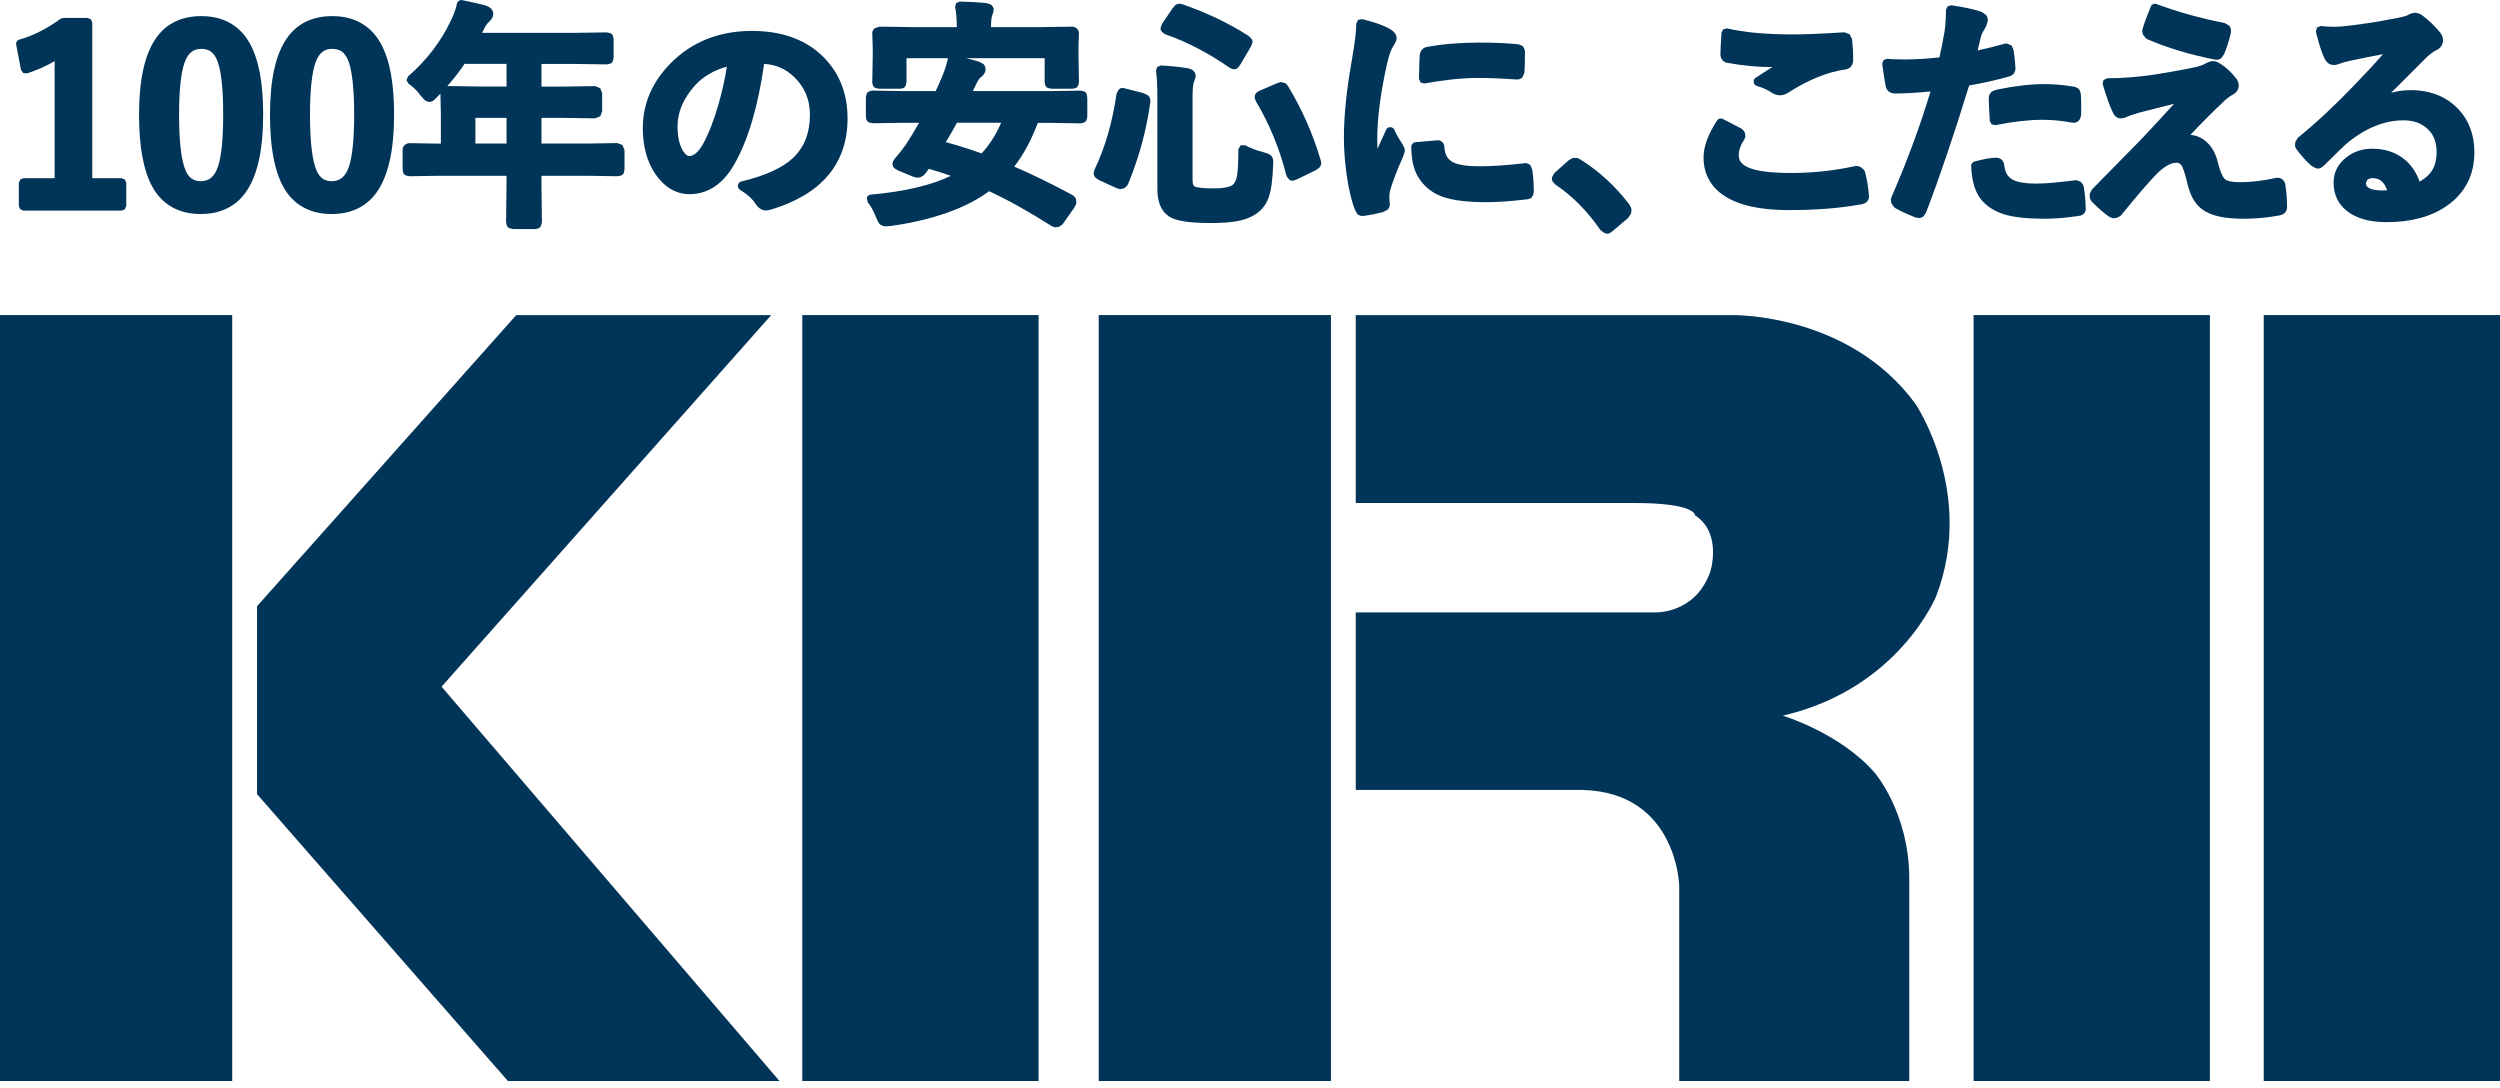
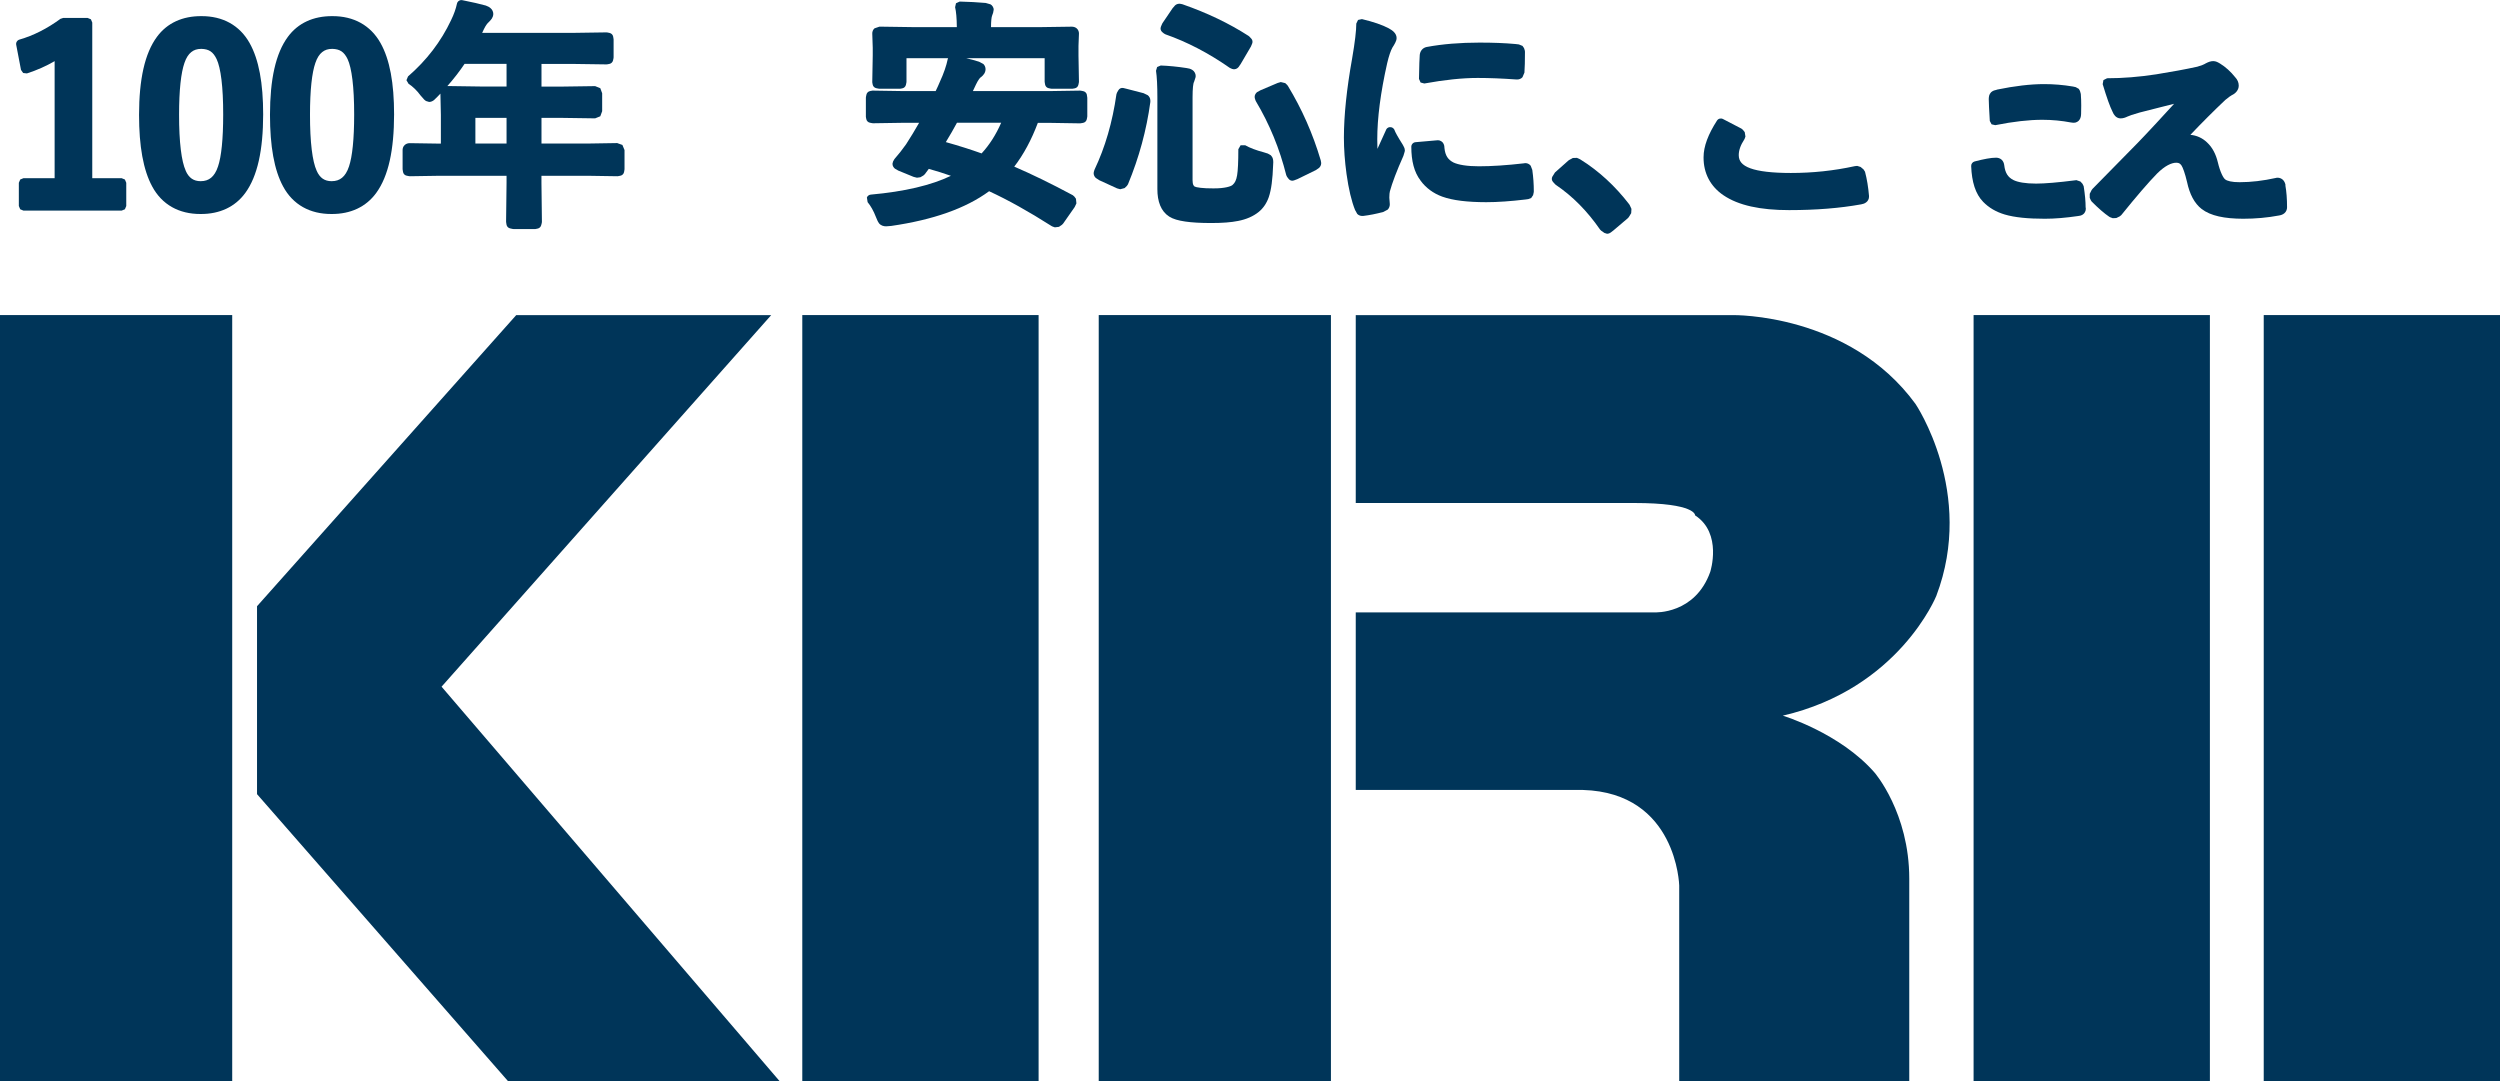
<svg xmlns="http://www.w3.org/2000/svg" width="200" height="87" viewBox="0 0 200 87" fill="none">
  <g clip-path="url(#clip0_2_1628)">
    <path d="M18.577 25.206H0V86.482H18.577V25.206Z" fill="#003559" />
    <path d="M41.297 25.21L20.562 48.498V63.532L40.633 86.482H62.36L35.325 54.935L61.696 25.21H41.297Z" fill="#003559" />
    <path d="M176.792 25.206H157.887V86.482H176.792V25.206Z" fill="#003559" />
    <path d="M200 25.206H181.098V86.482H200V25.206Z" fill="#003559" />
    <path d="M83.088 25.206H64.183V86.482H83.088V25.206Z" fill="#003559" />
    <path d="M106.475 25.206H87.898V86.482H106.475V25.206Z" fill="#003559" />
    <path d="M108.46 25.209H138.639C138.639 25.209 147.931 25.044 153.239 32.313C153.239 32.313 158.046 39.413 154.903 47.675C154.903 47.675 151.915 55.104 142.623 57.252C142.623 57.252 147.21 58.637 149.974 61.818C149.974 61.818 152.741 65.016 152.741 70.293V86.482H134.337V70.839C134.337 70.839 134.158 63.42 126.641 63.197H108.46V48.99H132.389C132.389 48.99 135.607 49.159 136.82 45.748C136.82 45.748 137.816 42.665 135.607 41.229C135.607 41.229 135.712 40.24 130.733 40.24H108.46V25.209Z" fill="#003559" />
    <path d="M9.732 14.258H7.381V1.806L7.273 1.545L7.012 1.436H5.054L4.837 1.507C3.763 2.293 2.673 2.845 1.555 3.167C1.372 3.221 1.26 3.404 1.297 3.587L1.68 5.593L1.853 5.84L2.154 5.874C2.961 5.613 3.699 5.284 4.37 4.892V14.255H1.877L1.616 14.363L1.507 14.624V16.48L1.616 16.741L1.877 16.849H9.732L9.993 16.741L10.101 16.48V14.624L9.993 14.363L9.732 14.255V14.258Z" fill="#003559" />
    <path d="M16.104 1.291C14.6 1.284 13.374 1.839 12.561 2.94C11.575 4.272 11.128 6.352 11.124 9.187C11.124 11.697 11.46 13.601 12.178 14.922C12.96 16.372 14.319 17.131 16.057 17.12C17.571 17.127 18.811 16.555 19.627 15.43C20.606 14.085 21.05 11.998 21.053 9.15C21.053 6.656 20.711 4.763 19.969 3.445C19.173 2.026 17.822 1.28 16.104 1.291ZM14.854 13.645C14.522 12.92 14.322 11.392 14.326 9.16C14.326 7.209 14.482 5.813 14.756 5.034C14.895 4.621 15.081 4.343 15.298 4.17C15.511 3.997 15.762 3.909 16.108 3.909C16.714 3.926 17.049 4.143 17.33 4.729C17.659 5.427 17.859 6.938 17.855 9.16C17.855 11.124 17.71 12.527 17.442 13.316C17.3 13.75 17.107 14.041 16.887 14.221C16.666 14.4 16.409 14.492 16.057 14.495C15.758 14.495 15.532 14.424 15.342 14.295C15.152 14.163 14.986 13.96 14.851 13.652L14.854 13.645Z" fill="#003559" />
    <path d="M26.578 1.291C25.078 1.284 23.848 1.839 23.035 2.94C22.049 4.272 21.602 6.352 21.599 9.187C21.599 11.697 21.934 13.601 22.652 14.922C23.435 16.372 24.793 17.131 26.531 17.12C28.045 17.127 29.285 16.555 30.101 15.43C31.08 14.085 31.524 11.998 31.527 9.15C31.527 6.656 31.185 4.763 30.443 3.445C29.647 2.026 28.296 1.28 26.578 1.291ZM25.328 13.645C24.996 12.92 24.796 11.392 24.8 9.16C24.8 7.209 24.956 5.813 25.23 5.034C25.369 4.621 25.555 4.343 25.772 4.17C25.985 3.997 26.236 3.909 26.581 3.909C27.188 3.926 27.523 4.143 27.808 4.729C28.136 5.427 28.336 6.938 28.333 9.16C28.333 11.124 28.187 12.527 27.92 13.316C27.777 13.75 27.584 14.041 27.364 14.221C27.144 14.4 26.886 14.492 26.534 14.495C26.236 14.495 26.009 14.424 25.819 14.295C25.63 14.163 25.464 13.96 25.328 13.652V13.645Z" fill="#003559" />
-     <path d="M138.175 5.027H138.189C139.418 5.251 140.557 5.362 141.593 5.362C141.661 5.362 141.722 5.362 141.786 5.362C141.387 5.616 140.946 5.901 140.458 6.219C140.336 6.297 140.272 6.44 140.296 6.585C140.319 6.727 140.421 6.846 140.563 6.883C140.987 6.998 141.393 7.185 141.79 7.449L141.817 7.466C142 7.568 142.196 7.625 142.396 7.625C142.643 7.625 142.88 7.537 143.08 7.398C144.666 6.382 146.176 5.772 147.609 5.559C147.779 5.542 147.965 5.464 148.087 5.312C148.212 5.156 148.253 4.966 148.253 4.793C148.253 4.183 148.222 3.625 148.158 3.123L147.968 2.737L147.558 2.588H147.481C145.662 2.7 144.317 2.754 143.453 2.754C141.288 2.754 139.527 2.591 138.172 2.273L137.867 2.337L137.718 2.612C137.66 3.547 137.633 4.106 137.633 4.329C137.633 4.478 137.667 4.641 137.769 4.78C137.87 4.919 138.03 5.003 138.175 5.034V5.027Z" fill="#003559" />
    <path d="M149.201 13.739L149.083 13.553L148.849 13.357L148.578 13.272L148.409 13.289L148.368 13.296C146.708 13.658 145.008 13.838 143.267 13.838C141.779 13.838 140.689 13.706 140.042 13.469C139.686 13.343 139.449 13.184 139.31 13.018C139.171 12.849 139.103 12.669 139.1 12.415C139.1 12.042 139.232 11.629 139.54 11.162L139.578 11.084L139.635 10.925L139.578 10.569L139.429 10.383L139.313 10.288C138.819 10.024 138.324 9.769 137.833 9.519C137.664 9.434 137.46 9.488 137.359 9.647C136.661 10.732 136.285 11.7 136.285 12.581C136.275 13.851 136.83 14.912 137.87 15.616C139.073 16.436 140.824 16.809 143.128 16.809C145.272 16.809 147.189 16.656 148.89 16.348C148.89 16.348 148.89 16.348 148.893 16.348C149.035 16.321 149.171 16.284 149.296 16.185C149.428 16.094 149.527 15.904 149.52 15.735V15.667C149.462 14.973 149.357 14.326 149.201 13.739Z" fill="#003559" />
-     <path d="M157.541 6.833C158.598 6.653 159.642 6.423 160.675 6.135C160.807 6.101 160.936 6.05 161.047 5.945C161.166 5.837 161.237 5.657 161.234 5.505V5.403C161.213 4.983 161.166 4.516 161.088 3.997H161.081L160.932 3.645L160.526 3.476L160.455 3.482L160.35 3.503L160.322 3.509C159.547 3.726 158.846 3.899 158.209 4.034C158.226 3.97 158.243 3.902 158.26 3.831C158.365 3.377 158.449 3.028 158.517 2.788C158.544 2.72 158.673 2.473 158.879 2.117L158.913 2.043L159.008 1.734L159.025 1.626C159.025 1.494 158.991 1.345 158.907 1.219L158.581 0.982V0.976C158.581 0.976 158.571 0.972 158.564 0.969C158.06 0.769 157.26 0.596 156.102 0.42L155.807 0.505L155.678 0.783C155.678 1.365 155.641 1.931 155.57 2.486C155.421 3.347 155.282 4.048 155.153 4.59C154.198 4.698 153.266 4.756 152.359 4.756C151.691 4.756 151.224 4.732 151 4.698L150.685 4.8L150.577 5.112C150.689 5.942 150.78 6.528 150.851 6.877C150.878 7.039 150.963 7.215 151.112 7.327C151.264 7.442 151.444 7.48 151.613 7.48C152.386 7.48 153.327 7.425 154.442 7.317C153.602 10.105 152.558 12.933 151.305 15.799L151.281 15.88L151.261 15.992L151.315 16.26L151.495 16.531L151.617 16.646C152.01 16.873 152.531 17.113 153.195 17.378L153.26 17.398L153.446 17.435L153.517 17.442C153.659 17.442 153.808 17.378 153.903 17.286L154.09 16.985C155.146 14.248 156.291 10.864 157.531 6.839L157.541 6.833Z" fill="#003559" />
    <path d="M166.85 16.595C166.85 16.124 166.799 15.562 166.694 14.895L166.599 14.702L166.434 14.522L166.105 14.41L166.047 14.421C164.635 14.6 163.574 14.688 162.89 14.688C162.03 14.688 161.413 14.576 161.068 14.4C160.641 14.18 160.414 13.848 160.339 13.218C160.322 13.072 160.268 12.91 160.14 12.784C160.007 12.659 159.831 12.615 159.686 12.615C159.279 12.615 158.724 12.72 157.968 12.916C157.802 12.96 157.687 13.113 157.694 13.286C157.741 14.546 158.033 15.515 158.656 16.151C159.11 16.619 159.689 16.954 160.38 17.161C161.173 17.395 162.233 17.5 163.585 17.5C164.384 17.5 165.268 17.425 166.24 17.283C166.369 17.273 166.494 17.246 166.623 17.164C166.765 17.08 166.87 16.876 166.864 16.714V16.673L166.854 16.595H166.85Z" fill="#003559" />
    <path d="M158.656 16.151L158.652 16.148L158.656 16.151Z" fill="#003559" />
    <path d="M159.75 7.181C159.747 7.181 159.743 7.181 159.74 7.181C159.581 7.215 159.445 7.246 159.299 7.371C159.299 7.371 159.299 7.371 159.296 7.375C159.296 7.375 159.293 7.375 159.289 7.378C159.11 7.568 159.11 7.744 159.1 7.923C159.1 8.198 159.13 8.774 159.184 9.678L159.327 9.946L159.621 10.013C161.064 9.725 162.321 9.583 163.385 9.583C164.177 9.583 164.943 9.658 165.685 9.8H165.709L165.847 9.82H165.895C166.068 9.834 166.288 9.719 166.376 9.556C166.467 9.404 166.484 9.255 166.488 9.099C166.494 8.862 166.498 8.645 166.498 8.448C166.498 8.116 166.488 7.815 166.467 7.544L166.454 7.473L166.396 7.27L166.305 7.11L166.057 6.971L165.831 6.921C165.065 6.792 164.296 6.728 163.53 6.728C162.436 6.728 161.176 6.877 159.747 7.171L159.75 7.181Z" fill="#003559" />
-     <path d="M171.637 3.025L171.782 3.137C173.415 3.841 175.217 4.38 177.196 4.766H177.209L177.273 4.78H177.328C177.46 4.786 177.609 4.736 177.714 4.644L177.92 4.346C177.92 4.346 177.92 4.339 177.924 4.336C178.12 3.889 178.293 3.35 178.452 2.713L178.459 2.669L178.479 2.52V2.473C178.483 2.337 178.442 2.175 178.337 2.053L177.958 1.839H177.954C176.037 1.463 174.228 0.959 172.524 0.325C172.338 0.257 172.131 0.349 172.057 0.532C171.708 1.399 171.488 1.992 171.396 2.364V2.385L171.372 2.486L171.444 2.778L171.63 3.022L171.637 3.025Z" fill="#003559" />
    <path d="M182.842 14.807C182.815 14.668 182.765 14.529 182.653 14.407C182.544 14.285 182.361 14.214 182.209 14.217H182.162L182.087 14.231L182.057 14.238C181.054 14.461 180.088 14.576 179.17 14.576C178.547 14.583 178.151 14.465 178.022 14.356C177.876 14.261 177.616 13.787 177.426 12.981C177.27 12.331 176.989 11.789 176.565 11.396C176.196 11.04 175.736 10.833 175.231 10.786C176.176 9.793 177.107 8.862 178.025 7.995C178.286 7.778 178.486 7.639 178.554 7.608C178.842 7.48 179.106 7.198 179.099 6.843C179.099 6.592 178.987 6.358 178.815 6.179C178.459 5.732 178.053 5.359 177.588 5.074H177.585C177.416 4.976 177.287 4.898 177.07 4.888C176.857 4.888 176.67 4.959 176.477 5.061L176.45 5.074C176.338 5.149 176.108 5.244 175.79 5.335C174.838 5.545 173.74 5.745 172.504 5.945C171.135 6.155 169.821 6.26 168.568 6.26L168.273 6.409L168.215 6.734C168.537 7.801 168.791 8.52 169.005 8.943C169.055 9.065 169.116 9.177 169.208 9.275C169.306 9.383 169.472 9.475 169.645 9.471C169.845 9.471 170.028 9.41 170.211 9.319H170.214C170.292 9.275 170.644 9.15 171.176 9.001C171.433 8.933 172.033 8.78 172.961 8.547C173.31 8.459 173.629 8.381 173.93 8.303C173.534 8.733 173.066 9.238 172.528 9.827C171.803 10.61 171.291 11.148 171.007 11.44L167.396 15.115L167.328 15.206L167.179 15.505V15.826L167.267 16.023L167.338 16.128C167.87 16.66 168.33 17.063 168.734 17.337L168.815 17.381L169.022 17.456L169.306 17.442L169.577 17.31L169.702 17.208C170.922 15.698 171.884 14.58 172.578 13.872C173.195 13.262 173.723 13.011 174.12 13.018C174.313 13.028 174.394 13.069 174.516 13.232C174.624 13.391 174.801 13.862 174.967 14.573C175.17 15.525 175.542 16.26 176.135 16.721C176.857 17.273 177.958 17.493 179.448 17.5C180.434 17.5 181.393 17.415 182.321 17.239C182.47 17.215 182.619 17.171 182.751 17.059C182.893 16.944 182.971 16.744 182.964 16.582C182.964 15.911 182.92 15.328 182.829 14.827L182.842 14.807Z" fill="#003559" />
-     <path d="M196.69 8.757C195.732 7.723 194.414 7.209 192.839 7.212C192.317 7.212 191.799 7.283 191.284 7.425C191.508 7.205 191.738 6.975 191.992 6.721C193.042 5.664 193.764 4.942 194.157 4.556C194.482 4.272 194.743 4.089 194.909 4.011C195.214 3.885 195.454 3.564 195.444 3.222C195.444 2.957 195.319 2.724 195.146 2.524C195.146 2.524 195.139 2.517 195.136 2.514C194.773 2.07 194.329 1.65 193.808 1.247L193.791 1.233C193.601 1.104 193.381 1.02 193.144 1.02L192.863 1.087L192.612 1.213C192.524 1.264 192.178 1.365 191.667 1.463C190.098 1.765 188.669 1.982 187.368 2.114C187.134 2.131 186.897 2.141 186.66 2.141C186.308 2.141 185.979 2.121 185.674 2.08L185.353 2.199L185.268 2.53C185.515 3.526 185.735 4.224 185.959 4.671C186.023 4.81 186.108 4.942 186.237 5.041C186.369 5.146 186.542 5.2 186.708 5.2C186.88 5.2 187.043 5.152 187.226 5.081C187.405 5.01 187.656 4.936 187.971 4.868C188.882 4.675 189.77 4.502 190.64 4.333C190.037 5.027 189.279 5.847 188.357 6.799C186.775 8.452 185.275 9.847 183.869 10.986L183.781 11.091L183.622 11.372L183.601 11.697L183.666 11.853L183.71 11.931C184.12 12.473 184.506 12.906 184.882 13.235L184.939 13.275L185.231 13.441L185.414 13.492C185.569 13.489 185.668 13.431 185.752 13.377L186 13.167C186.853 12.32 187.405 11.782 187.642 11.562C189.184 10.254 190.718 9.627 192.29 9.627C193.059 9.627 193.645 9.834 194.113 10.23C194.658 10.698 194.922 11.297 194.929 12.144C194.929 12.764 194.8 13.255 194.573 13.631C194.367 13.96 194.038 14.265 193.567 14.529C193.317 13.821 192.93 13.232 192.399 12.784C191.694 12.185 190.789 11.893 189.753 11.897C188.991 11.897 188.296 12.127 187.717 12.581C187.053 13.089 186.684 13.801 186.687 14.597C186.68 15.511 187.036 16.304 187.717 16.849C188.493 17.479 189.573 17.771 190.915 17.771C192.869 17.771 194.495 17.344 195.752 16.463C197.205 15.457 197.961 13.977 197.951 12.168C197.951 10.823 197.534 9.658 196.694 8.757H196.69ZM190.969 15.22C190.844 15.23 190.708 15.237 190.566 15.237C190.048 15.237 189.692 15.152 189.509 15.04C189.333 14.922 189.285 14.841 189.275 14.614L189.373 14.404L189.38 14.397C189.479 14.309 189.6 14.255 189.821 14.251C190.156 14.255 190.38 14.349 190.586 14.553C190.732 14.698 190.864 14.922 190.972 15.217L190.969 15.22Z" fill="#003559" />
    <path d="M49.393 11.446H49.386L46.998 11.484H43.319V9.431H44.992L47.604 9.468H47.611L48.024 9.302L48.173 8.896V7.463L48.024 7.056L47.611 6.89H47.604L44.992 6.927H43.319V5.115H45.89L48.509 5.152L48.576 5.146L48.746 5.115C48.895 5.088 49.01 4.976 49.044 4.831L49.081 4.654L49.088 4.58V3.161L49.081 3.1L49.054 2.934C49.03 2.785 48.915 2.669 48.77 2.636L48.59 2.598L48.505 2.591L45.887 2.629H38.573L38.712 2.334C38.848 2.053 38.986 1.863 39.105 1.765L39.119 1.751C39.291 1.572 39.447 1.423 39.464 1.121C39.464 0.945 39.379 0.772 39.264 0.671C39.149 0.562 39.017 0.498 38.871 0.447L38.851 0.44C38.417 0.318 37.797 0.176 36.984 0.014C36.788 -0.027 36.595 0.102 36.554 0.302C36.473 0.691 36.321 1.131 36.087 1.612C35.281 3.323 34.136 4.82 32.642 6.114L32.516 6.416L32.682 6.7C33.031 6.931 33.356 7.242 33.651 7.646L33.658 7.652L33.932 7.964L34.075 8.079L34.332 8.157C34.518 8.15 34.623 8.076 34.722 8.005L34.993 7.74C35.074 7.659 35.152 7.574 35.233 7.49L35.27 9.187V11.49H35.186L32.798 11.453H32.791C32.669 11.453 32.523 11.477 32.388 11.589C32.252 11.704 32.205 11.88 32.208 12.005V13.526L32.215 13.587L32.242 13.757C32.269 13.909 32.384 14.028 32.533 14.055L32.72 14.092L32.798 14.099L35.186 14.062H40.524V14.624L40.487 17.737L40.494 17.801L40.521 17.971C40.545 18.116 40.657 18.235 40.799 18.269L40.995 18.313L41.077 18.323H42.835L43.001 18.289C43.143 18.265 43.261 18.157 43.295 18.018L43.343 17.832L43.353 17.737L43.316 14.624V14.062H46.995L49.383 14.099L49.457 14.092L49.63 14.058C49.779 14.031 49.898 13.912 49.925 13.763L49.955 13.591L49.962 13.526V12.005L49.792 11.595L49.393 11.453V11.446ZM38.031 9.431H40.524V11.484H38.031V9.431ZM37.164 5.108H40.524V6.921H38.451L35.829 6.883H35.789C36.29 6.321 36.747 5.728 37.167 5.108H37.164Z" fill="#003559" />
-     <path d="M60.162 2.473C57.57 2.47 55.385 3.327 53.688 5.024C52.191 6.518 51.422 8.289 51.425 10.257C51.425 11.69 51.751 12.92 52.421 13.912C53.126 14.956 54.074 15.538 55.168 15.532C56.645 15.538 57.875 14.685 58.746 13.143C59.857 11.196 60.643 8.516 61.13 5.112C62.086 5.166 62.878 5.515 63.569 6.196C64.392 7.016 64.789 7.974 64.796 9.163C64.792 10.657 64.338 11.782 63.437 12.639C62.617 13.415 61.242 14.058 59.311 14.515C59.166 14.549 59.057 14.668 59.034 14.817C59.01 14.963 59.078 15.112 59.206 15.19C59.789 15.542 60.189 15.911 60.419 16.277V16.284C60.622 16.585 60.897 16.832 61.269 16.836H61.327L61.608 16.785L61.656 16.775C63.664 16.169 65.206 15.264 66.246 14.034C67.289 12.805 67.807 11.26 67.804 9.465C67.804 7.585 67.211 5.979 66.025 4.715C64.609 3.211 62.621 2.47 60.158 2.473H60.162ZM57.496 8.299C57.116 9.617 56.7 10.688 56.249 11.507C56.046 11.87 55.843 12.12 55.653 12.273C55.463 12.425 55.301 12.479 55.131 12.483C55.019 12.483 54.85 12.408 54.626 12.049C54.355 11.589 54.203 10.952 54.203 10.118C54.203 8.984 54.65 7.9 55.602 6.829C56.256 6.121 57.096 5.623 58.149 5.332C58 6.301 57.784 7.29 57.492 8.299H57.496Z" fill="#003559" />
    <path d="M86.953 7.591C86.926 7.442 86.811 7.324 86.662 7.293L86.475 7.256L86.398 7.249L84.013 7.286H77.831L78.078 6.761C78.251 6.392 78.43 6.189 78.444 6.196L78.481 6.172C78.667 6.023 78.84 5.826 78.844 5.539C78.847 5.393 78.782 5.227 78.671 5.122L78.329 4.939C78.017 4.837 77.671 4.746 77.292 4.654H83.572V6.528L83.579 6.592L83.606 6.758C83.633 6.907 83.745 7.026 83.894 7.056L84.074 7.093L84.148 7.1H85.788L85.967 7.07C86.12 7.046 86.242 6.931 86.272 6.782L86.309 6.606L86.316 6.524L86.279 4.438V3.675L86.316 2.7V2.686C86.32 2.561 86.272 2.385 86.137 2.27C86.005 2.158 85.856 2.134 85.734 2.134H85.727L83.173 2.171H79.281C79.281 1.677 79.328 1.348 79.355 1.301V1.291L79.45 1.02L79.494 0.783C79.504 0.6 79.365 0.407 79.237 0.346L78.857 0.237C78.207 0.18 77.512 0.142 76.774 0.125L76.479 0.261L76.408 0.576C76.493 0.928 76.54 1.467 76.547 2.168H72.926L70.368 2.131H70.361L69.962 2.266C69.826 2.378 69.779 2.554 69.782 2.683V2.696L69.819 3.821V4.431L69.782 6.521V6.589L69.812 6.755C69.836 6.907 69.955 7.026 70.104 7.056L70.29 7.093L70.361 7.1H72.008L72.174 7.07C72.323 7.046 72.445 6.931 72.475 6.782L72.512 6.606L72.519 6.528V4.654H75.849C75.839 4.675 75.829 4.695 75.822 4.715C75.71 5.261 75.5 5.871 75.188 6.548L75.182 6.562C75.094 6.778 74.978 7.026 74.853 7.286H72.241L69.856 7.249H69.792L69.616 7.283C69.467 7.307 69.345 7.422 69.314 7.571L69.277 7.751L69.27 7.825V9.349L69.301 9.515C69.325 9.668 69.44 9.786 69.592 9.817L69.779 9.854L69.856 9.861L72.241 9.824H73.529C73.197 10.403 72.855 10.979 72.485 11.545C72.17 11.988 71.869 12.371 71.581 12.693L71.533 12.761L71.442 12.927L71.398 13.103C71.398 13.299 71.513 13.425 71.594 13.492L71.882 13.658H71.889L73.054 14.136L73.102 14.153L73.356 14.217L73.63 14.18L73.871 14.041L73.979 13.943L74.304 13.509C74.89 13.672 75.48 13.855 76.073 14.065C74.501 14.82 72.363 15.328 69.66 15.569C69.525 15.582 69.406 15.667 69.352 15.796L69.409 16.172C69.657 16.47 69.884 16.866 70.077 17.368C70.165 17.584 70.216 17.713 70.311 17.845C70.311 17.845 70.311 17.845 70.311 17.849C70.311 17.849 70.311 17.852 70.314 17.855C70.463 18.045 70.693 18.11 70.89 18.106C70.985 18.106 71.103 18.096 71.279 18.076H71.289C74.64 17.591 77.251 16.677 79.128 15.298C80.615 15.982 82.282 16.91 84.128 18.086L84.203 18.123L84.389 18.187L84.717 18.147L84.951 17.988L85.046 17.893L85.961 16.585L85.991 16.531L86.113 16.27L86.076 15.898L85.944 15.721L85.822 15.616C84.094 14.688 82.539 13.933 81.14 13.33C81.896 12.347 82.522 11.175 83.027 9.83H84.009L86.394 9.868L86.462 9.861L86.645 9.83C86.797 9.803 86.912 9.688 86.943 9.539L86.977 9.366L86.984 9.299V7.832L86.977 7.771L86.95 7.602L86.953 7.591ZM78.528 12.273C77.648 11.958 76.692 11.656 75.666 11.368C76.012 10.803 76.306 10.288 76.557 9.82H80.094C79.677 10.779 79.155 11.592 78.528 12.273Z" fill="#003559" />
    <path d="M93.129 2.686L93.237 2.747C94.975 3.357 96.685 4.245 98.362 5.417L98.423 5.45L98.572 5.515L98.721 5.545C98.952 5.528 99.023 5.423 99.087 5.362L99.253 5.122L100.056 3.753L100.08 3.709L100.174 3.482C100.229 3.35 100.202 3.194 100.103 3.089L99.954 2.93L99.886 2.873C98.325 1.867 96.563 1.026 94.612 0.346L94.561 0.332L94.419 0.305L94.348 0.298C94.189 0.298 94.074 0.369 93.999 0.437L93.803 0.664L93 1.85L92.966 1.914L92.871 2.141C92.81 2.29 92.854 2.466 92.98 2.568L93.129 2.69V2.686Z" fill="#003559" />
    <path d="M91.817 7.615L91.472 7.449H91.462L90.11 7.1L89.876 7.043C89.717 7.002 89.551 7.076 89.47 7.219L89.358 7.415L89.314 7.544C88.996 9.783 88.41 11.788 87.563 13.57L87.543 13.628L87.505 13.757L87.492 13.858C87.492 14.041 87.59 14.166 87.671 14.241L87.952 14.424H87.956L89.345 15.061L89.402 15.081L89.619 15.139L89.968 15.047L90.154 14.868L90.239 14.742C91.126 12.601 91.723 10.403 92.028 8.157V8.11V8.035C92.031 7.862 91.926 7.693 91.817 7.615Z" fill="#003559" />
    <path d="M105.662 12.838L105.652 12.805C105.029 10.701 104.155 8.723 103.03 6.87L102.969 6.792L102.82 6.65L102.464 6.565L102.241 6.629L102.2 6.643L100.838 7.222L100.567 7.371C100.483 7.439 100.371 7.568 100.371 7.757L100.388 7.869L100.435 8.018L100.469 8.096C101.563 9.929 102.373 11.904 102.901 14.014L102.966 14.149L103.094 14.316C103.193 14.444 103.362 14.492 103.515 14.434L103.769 14.339L103.802 14.326L105.249 13.618L105.266 13.611L105.523 13.431C105.598 13.36 105.693 13.245 105.696 13.059L105.689 12.991L105.662 12.842V12.838Z" fill="#003559" />
    <path d="M101.689 12.442H101.682C101.682 12.442 101.679 12.432 101.675 12.429L101.428 12.286L101.116 12.188C100.476 12.019 99.975 11.826 99.615 11.619H99.25L99.067 11.938C99.067 12.94 99.033 13.652 98.969 14.021C98.907 14.41 98.782 14.637 98.643 14.756L98.623 14.776C98.525 14.905 97.976 15.081 97.065 15.071C96.238 15.078 95.686 14.993 95.564 14.922L95.466 14.807C95.432 14.732 95.405 14.604 95.405 14.421V7.798C95.405 7.432 95.418 7.141 95.439 6.934L95.476 6.69L95.493 6.626V6.612H95.496L95.527 6.545L95.639 6.203L95.656 6.087C95.662 5.898 95.54 5.684 95.388 5.596C95.242 5.501 95.093 5.467 94.924 5.444C94.182 5.329 93.494 5.264 92.858 5.24L92.57 5.362L92.481 5.661C92.553 6.135 92.59 6.85 92.59 7.795V15.125C92.587 16.114 92.874 16.904 93.538 17.327C93.853 17.527 94.267 17.642 94.819 17.723C95.374 17.805 96.066 17.842 96.906 17.842C97.783 17.842 98.494 17.788 99.046 17.676C99.693 17.551 100.249 17.313 100.689 16.961C101.065 16.656 101.34 16.246 101.506 15.759C101.706 15.169 101.811 14.326 101.851 13.188L101.861 12.984V12.967C101.855 12.798 101.851 12.618 101.679 12.439L101.689 12.442Z" fill="#003559" />
    <path d="M112.207 11.555L112.2 11.544C111.827 10.958 111.607 10.549 111.567 10.42C111.509 10.247 111.336 10.146 111.16 10.173C111.028 10.193 110.923 10.284 110.879 10.399C110.879 10.399 110.879 10.403 110.879 10.406C110.852 10.471 110.621 10.979 110.195 11.91C110.188 11.663 110.181 11.412 110.181 11.152C110.181 9.441 110.445 7.408 110.974 5.057C111.109 4.475 111.258 4.048 111.394 3.804C111.489 3.658 111.563 3.536 111.617 3.425C111.672 3.303 111.722 3.215 111.729 3.045C111.729 2.845 111.631 2.679 111.516 2.564C111.401 2.446 111.262 2.354 111.096 2.263C110.571 1.985 109.863 1.745 108.955 1.528L108.643 1.595L108.504 1.883C108.504 2.432 108.396 3.37 108.172 4.668C107.735 7.107 107.515 9.214 107.512 11.002C107.512 11.934 107.583 12.906 107.722 13.916C107.891 15.125 108.118 16.09 108.416 16.829H108.423L108.579 17.113C108.677 17.215 108.833 17.279 108.972 17.276H109.05C109.561 17.215 110.093 17.11 110.645 16.961C110.652 16.961 110.655 16.961 110.662 16.958L111.014 16.771C111.126 16.663 111.187 16.494 111.184 16.351V16.324L111.146 15.809C111.146 15.555 111.17 15.376 111.187 15.335V15.318C111.377 14.627 111.733 13.679 112.264 12.49L112.281 12.445L112.373 12.137L112.39 12.032C112.383 11.893 112.352 11.849 112.325 11.778L112.21 11.558L112.207 11.555Z" fill="#003559" />
    <path d="M122.593 13.618L122.457 13.262C122.376 13.143 122.196 13.045 122.041 13.052H121.997L121.912 13.066C120.533 13.225 119.327 13.303 118.308 13.303C117.356 13.303 116.668 13.184 116.275 12.998C115.838 12.771 115.621 12.449 115.557 11.849C115.557 11.734 115.543 11.622 115.479 11.494C115.421 11.351 115.215 11.213 115.042 11.223H114.974L113.24 11.375C113.05 11.392 112.905 11.551 112.905 11.741C112.905 12.869 113.132 13.78 113.64 14.437C113.64 14.437 113.64 14.437 113.64 14.441C113.64 14.441 113.64 14.444 113.643 14.448C114.077 15.037 114.666 15.471 115.381 15.731C116.231 16.036 117.39 16.172 118.894 16.175C119.802 16.175 120.855 16.101 122.051 15.958L122.264 15.928L122.495 15.84L122.65 15.61L122.698 15.383L122.705 15.308C122.705 14.732 122.664 14.166 122.586 13.614L122.593 13.618Z" fill="#003559" />
    <path d="M113.64 6.599L113.945 6.68C115.564 6.385 116.99 6.236 118.22 6.236C119.141 6.236 120.174 6.277 121.309 6.358H121.336H121.383C121.519 6.362 121.695 6.301 121.8 6.175L121.956 5.803V5.782C121.983 5.413 121.997 4.868 121.997 4.136L121.98 4.024L121.922 3.848L121.8 3.672L121.509 3.554L121.224 3.52C121.224 3.52 121.217 3.52 121.214 3.52C120.401 3.445 119.449 3.408 118.362 3.408C116.807 3.408 115.401 3.523 114.144 3.757H114.141C113.995 3.784 113.843 3.862 113.741 3.99C113.64 4.112 113.596 4.258 113.579 4.397C113.579 4.397 113.579 4.4 113.579 4.404C113.579 4.404 113.579 4.404 113.579 4.407C113.555 4.627 113.541 5.224 113.518 6.311L113.646 6.599H113.64Z" fill="#003559" />
-     <path d="M130.343 16.351C129.212 14.881 127.911 13.682 126.441 12.764L126.4 12.74L126.156 12.629L125.828 12.639L125.536 12.798L125.469 12.845L124.398 13.797L124.324 13.892L124.192 14.126C124.114 14.265 124.134 14.434 124.239 14.553L124.408 14.739L124.476 14.796C125.811 15.701 126.983 16.887 127.999 18.357L128.087 18.448L128.351 18.634L128.565 18.702C128.748 18.689 128.788 18.638 128.863 18.597L129.07 18.438L130.235 17.449L130.309 17.361L130.496 17.053L130.516 16.71L130.384 16.422L130.34 16.348L130.343 16.351Z" fill="#003559" />
+     <path d="M130.343 16.351C129.212 14.881 127.911 13.682 126.441 12.764L126.4 12.74L126.156 12.629L125.828 12.639L125.536 12.798L125.469 12.845L124.398 13.797L124.192 14.126C124.114 14.265 124.134 14.434 124.239 14.553L124.408 14.739L124.476 14.796C125.811 15.701 126.983 16.887 127.999 18.357L128.087 18.448L128.351 18.634L128.565 18.702C128.748 18.689 128.788 18.638 128.863 18.597L129.07 18.438L130.235 17.449L130.309 17.361L130.496 17.053L130.516 16.71L130.384 16.422L130.34 16.348L130.343 16.351Z" fill="#003559" />
  </g>
  <defs>
    <clipPath id="clip0_2_1628">
      <rect width="200" height="86.482" fill="white" />
    </clipPath>
  </defs>
</svg>